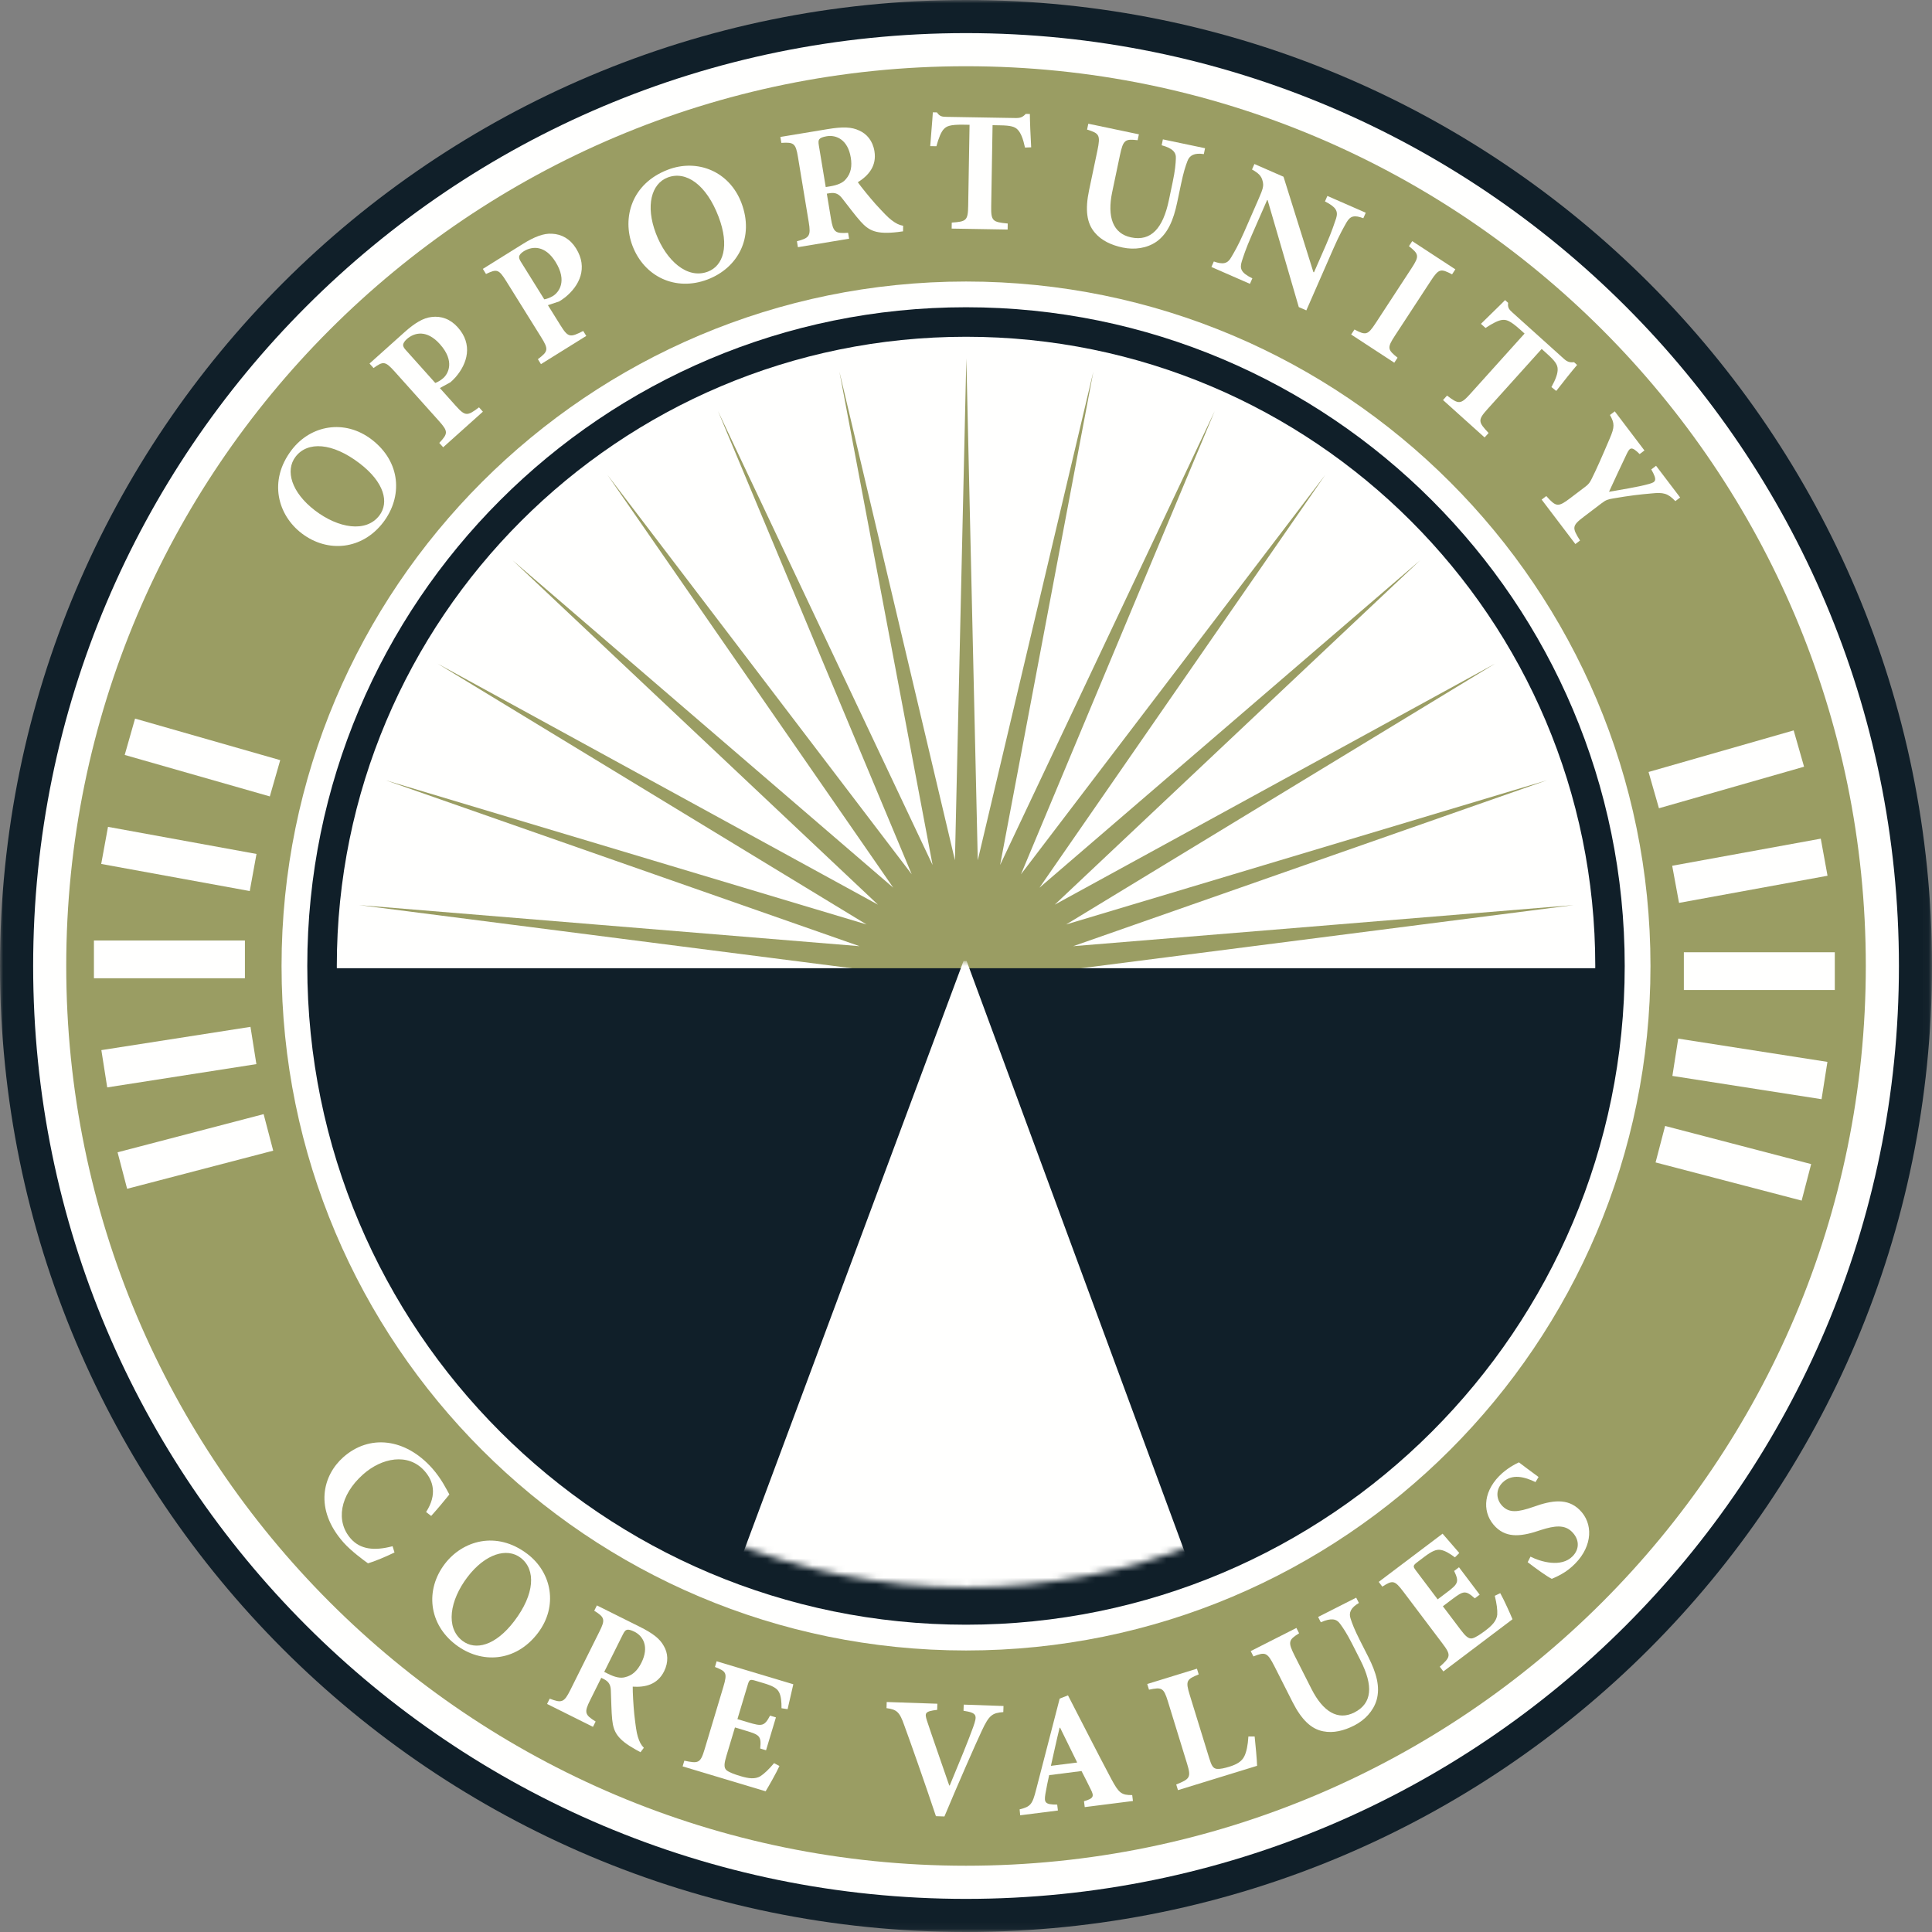
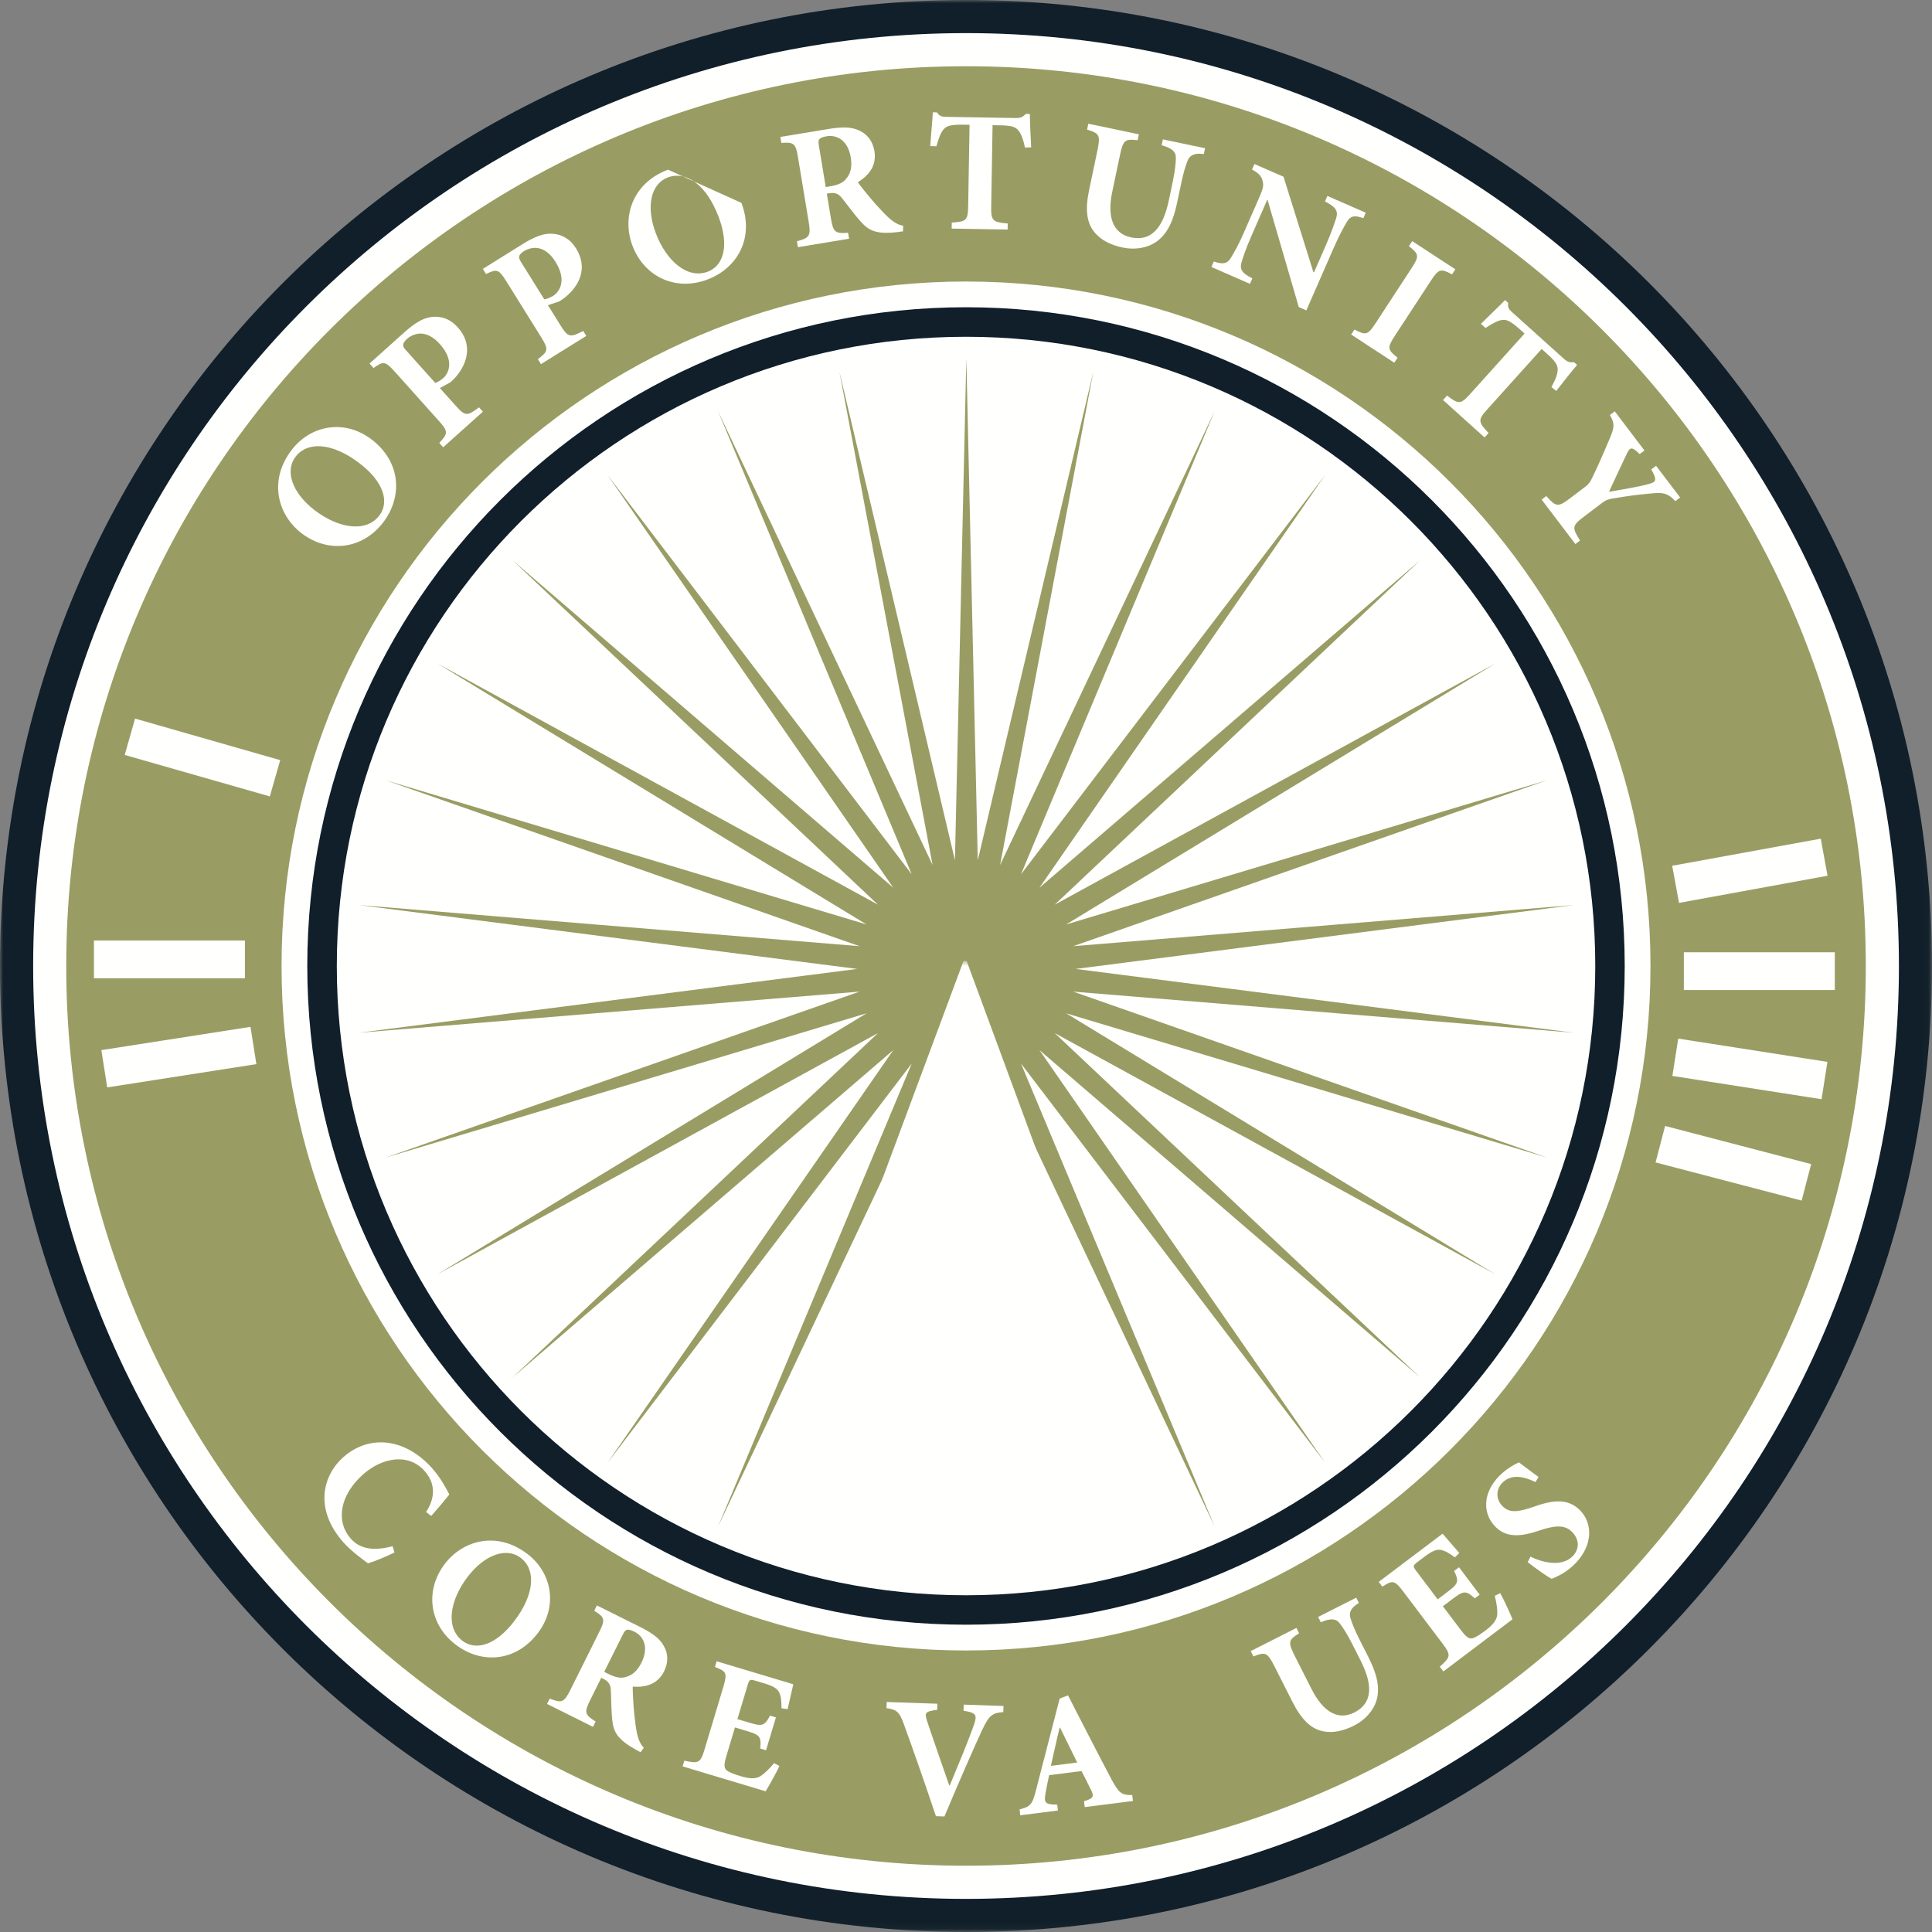
<svg xmlns="http://www.w3.org/2000/svg" xmlns:xlink="http://www.w3.org/1999/xlink" width="300px" height="300px" viewBox="0 0 300 300" version="1.1">
  <rect x="0" y="0" width="300" height="300" fill="#808080" stroke="none" />
  <title>gt-core_value_opportunity-color</title>
  <desc>Created with Sketch.</desc>
  <defs>
    <polygon id="path-1" points="0 299.94 0 0 299.96 0 299.96 299.94" />
    <path d="M74.748,90.987 C63.506,95.498 51.232,97.98 38.378,97.98 C25.067,97.98 12.38,95.32 0.817,90.502 L0.817,0.717 L74.748,0.717 L74.748,90.987 L74.748,90.987 Z" id="path-3" />
  </defs>
  <g id="Export" stroke="none" stroke-width="1" fill="none" fill-rule="evenodd">
    <g id="gt-core_value_opportunity-color">
      <g id="graphic_tile/opportunity_mark_01/fill/color">
        <rect id="Background" x="0" y="0" width="300" height="300" />
        <g id="gt_core-value-opportunity_215" stroke-width="1" fill-rule="evenodd">
          <g id="Group-3">
            <mask id="mask-2" fill="white">
              <use xlink:href="#path-1" />
            </mask>
            <g id="Clip-2" />
            <path d="M300,150 C300,232.84 232.84,300 150,300 C67.154,300 0,232.84 0,150 C0,67.154 67.154,0 150,0 C232.84,0 300,67.154 300,150" id="Fill-1" fill="#101F29" mask="url(#mask-2)" />
          </g>
          <path d="M294.864,150 C294.864,229.998 230.004,294.858 150,294.858 C69.996,294.858 5.148,229.998 5.148,150 C5.148,70.002 69.996,5.142 150,5.142 C230.004,5.142 294.864,70.002 294.864,150" id="Fill-4" fill="#FFFFFE" />
          <path d="M289.722,149.994 C289.722,227.156 227.162,289.709 150,289.709 C72.838,289.709 10.285,227.156 10.285,149.994 C10.285,72.827 72.838,10.285 150,10.285 C227.162,10.285 289.722,72.827 289.722,149.994" id="Fill-5" fill="#9A9D63" />
          <path d="M256.286,150 C256.286,208.697 208.708,256.286 150.006,256.286 C91.303,256.286 43.72,208.697 43.72,150 C43.72,91.298 91.303,43.714 150.006,43.714 C208.708,43.714 256.286,91.298 256.286,150" id="Fill-6" fill="#FFFFFE" />
          <path d="M252.285,150 C252.285,206.484 206.496,252.284 150.006,252.284 C93.504,252.284 47.715,206.484 47.715,150 C47.715,93.504 93.504,47.71 150.006,47.71 C206.496,47.71 252.285,93.504 252.285,150" id="Fill-7" fill="#101F29" />
          <path d="M247.713,150 C247.713,203.964 203.965,247.713 150.006,247.713 C96.031,247.713 52.299,203.964 52.299,150 C52.299,96.036 96.031,52.293 150.006,52.293 C203.965,52.293 247.713,96.036 247.713,150" id="Fill-8" fill="#FFFFFE" />
          <polygon id="Fill-9" fill="#FFFFFE" points="14.585 151.903 38.03 151.903 38.03 146.039 14.585 146.039" />
-           <polyline id="Fill-10" fill="#FFFFFE" points="38.78 138.361 15.716 134.153 16.77 128.393 39.829 132.602 38.78 138.361" />
          <polyline id="Fill-11" fill="#FFFFFE" points="39.811 165.236 16.649 168.851 15.739 163.062 38.895 159.449 39.811 165.236" />
          <polyline id="Fill-12" fill="#FFFFFE" points="41.898 123.667 19.364 117.227 20.972 111.583 43.513 118.035 41.898 123.667" />
-           <polyline id="Fill-13" fill="#FFFFFE" points="42.423 178.674 19.739 184.594 18.257 178.928 40.936 173.001 42.423 178.674" />
          <polygon id="Fill-14" fill="#FFFFFE" points="261.468 153.73 284.907 153.73 284.907 147.867 261.468 147.867" />
          <polyline id="Fill-15" fill="#FFFFFE" points="260.719 140.2 283.778 135.986 282.729 130.227 259.657 134.435 260.719 140.2" />
          <polyline id="Fill-16" fill="#FFFFFE" points="259.687 167.069 282.85 170.684 283.76 164.89 260.592 161.275 259.687 167.069" />
-           <polyline id="Fill-17" fill="#FFFFFE" points="257.6 125.506 280.134 119.055 278.521 113.416 255.986 119.873 257.6 125.506" />
          <polyline id="Fill-18" fill="#FFFFFE" points="257.076 180.501 279.759 186.428 281.236 180.76 258.557 174.84 257.076 180.501" />
          <polyline id="Fill-19" fill="#9A9D63" points="150.052 55.631 151.828 133.576 169.774 57.701 155.297 134.314 188.624 63.822 158.538 135.76 205.786 73.737 161.408 137.842 220.521 86.997 163.778 140.477 232.171 103.04 165.548 143.55 240.236 121.153 166.649 146.922 244.358 140.54 167.023 150.455 244.358 160.359 166.649 153.978 240.236 179.752 165.548 157.345 232.171 197.864 163.778 160.417 220.521 213.897 161.408 163.057 205.786 227.156 158.538 165.144 188.624 237.078 155.297 166.58 169.774 243.199 151.828 167.323 150.052 245.274 148.282 167.323 130.342 243.199 144.811 166.58 111.485 237.078 141.572 165.144 94.325 227.156 138.707 163.057 79.59 213.897 136.332 160.417 67.939 197.864 134.556 157.345 59.873 179.752 133.467 153.978 55.752 160.359 133.091 150.455 55.752 140.54 133.467 146.922 59.873 121.153 134.556 143.55 67.939 103.04 136.332 140.477 79.59 86.997 138.707 137.842 94.325 73.737 141.572 135.76 111.485 63.822 144.811 134.314 130.342 57.701 148.282 133.576 150.052 55.631" />
-           <path d="M150,248.768 C204.132,248.768 248.025,204.881 248.025,150.75 C248.025,150.611 248.013,150.478 248.013,150.346 L51.993,150.346 C51.987,150.478 51.981,150.611 51.981,150.75 C51.981,204.881 95.863,248.768 150,248.768" id="Fill-20" fill="#101F29" />
          <g id="Group-23" transform="translate(111.628, 148.505)">
            <mask id="mask-4" fill="white">
              <use xlink:href="#path-3" />
            </mask>
            <g id="Clip-22" />
            <path d="M37.985,0.717 L38.471,0.717 L74.748,99.03 C74.748,99.03 71.537,107.59 35.656,106.131 C-0.211,104.685 0.82,100.552 0.82,100.552 L37.985,0.717" id="Fill-21" fill="#FFFFFE" mask="url(#mask-4)" />
          </g>
          <path d="M48.912,79.268 C52.535,82.029 56.836,82.761 58.905,80.049 C60.442,78.038 59.714,74.903 55.816,71.93 C51.599,68.712 47.749,68.491 45.89,70.928 C44.257,73.067 45.247,76.469 48.912,79.268 Z M57.695,68.236 C62.271,71.726 62.542,77.127 59.505,81.112 C56.272,85.347 50.911,85.919 46.844,82.816 C43.198,80.034 41.589,74.72 45.289,69.867 C48.231,66.012 53.501,65.035 57.695,68.236 L57.695,68.236 Z" id="Fill-24" fill="#FFFFFE" />
          <path d="M67.589,59.465 C67.918,59.349 68.422,59.076 68.839,58.703 C69.575,58.046 70.698,56.106 68.298,53.428 C66.291,51.184 64.362,51.59 63.15,52.672 C62.774,53.012 62.624,53.324 62.596,53.529 C62.581,53.756 62.702,54.006 62.967,54.304 L67.589,59.465 Z M62.835,51.561 C64.403,50.159 65.73,49.363 67.001,49.225 C68.503,49.025 69.928,49.536 71.082,50.826 C73.464,53.486 72.585,56.454 70.732,58.58 C70.471,58.887 70.152,59.172 69.934,59.366 L68.301,60.257 L70.735,62.975 C72.246,64.661 72.551,64.642 74.381,63.251 L74.984,63.926 L68.816,69.453 L68.211,68.779 C69.575,67.308 69.629,67.009 68.118,65.322 L61.31,57.724 C59.798,56.037 59.514,56.077 58.002,57.146 L57.379,56.451 L62.835,51.561 L62.835,51.561 Z" id="Fill-25" fill="#FFFFFE" />
          <path d="M84.516,46.484 C84.859,46.429 85.404,46.246 85.881,45.95 C86.717,45.43 88.162,43.712 86.257,40.657 C84.666,38.104 82.695,38.167 81.316,39.026 C80.884,39.296 80.684,39.578 80.621,39.776 C80.569,39.995 80.641,40.265 80.853,40.604 L84.516,46.484 Z M81.195,37.877 C82.982,36.762 84.428,36.208 85.705,36.294 C87.22,36.355 88.536,37.104 89.452,38.575 C91.341,41.606 89.961,44.384 87.769,46.157 C87.455,46.412 87.094,46.64 86.847,46.795 L85.082,47.389 L87.013,50.49 C88.211,52.414 88.513,52.446 90.558,51.392 L91.036,52.161 L83.999,56.543 L83.523,55.775 C85.119,54.56 85.224,54.273 84.026,52.35 L78.627,43.686 C77.43,41.761 77.141,41.753 75.467,42.546 L74.976,41.753 L81.195,37.877 L81.195,37.877 Z" id="Fill-26" fill="#FFFFFE" />
-           <path d="M101.844,36.242 C103.464,40.503 106.73,43.393 109.919,42.18 C112.287,41.281 113.323,38.237 111.579,33.651 C109.695,28.695 106.541,26.472 103.675,27.56 C101.16,28.517 100.206,31.931 101.844,36.242 Z M115.128,31.505 C117.172,36.886 114.553,41.617 109.867,43.398 C104.885,45.292 100.031,42.948 98.212,38.165 C96.583,33.878 98.022,28.514 103.727,26.345 C108.261,24.619 113.251,26.572 115.128,31.505 L115.128,31.505 Z" id="Fill-27" fill="#FFFFFE" />
+           <path d="M101.844,36.242 C103.464,40.503 106.73,43.393 109.919,42.18 C112.287,41.281 113.323,38.237 111.579,33.651 C109.695,28.695 106.541,26.472 103.675,27.56 C101.16,28.517 100.206,31.931 101.844,36.242 Z M115.128,31.505 C117.172,36.886 114.553,41.617 109.867,43.398 C104.885,45.292 100.031,42.948 98.212,38.165 C96.583,33.878 98.022,28.514 103.727,26.345 L115.128,31.505 Z" id="Fill-27" fill="#FFFFFE" />
          <path d="M128.903,28.934 C130.01,28.75 130.872,28.419 131.363,27.796 C132.136,26.911 132.331,25.799 132.107,24.457 C131.647,21.668 129.845,20.912 128.372,21.156 C127.714,21.265 127.363,21.433 127.231,21.617 C127.073,21.802 127.064,22.075 127.157,22.628 L128.22,29.046 L128.903,28.934 Z M140.223,35.923 C140.064,35.949 139.743,35.975 139.43,36.03 C136.088,36.421 134.94,35.851 133.616,34.369 C132.75,33.404 131.805,32.103 130.817,30.858 C130.259,30.115 129.734,29.876 128.888,29.991 L128.389,30.071 L129.024,33.912 C129.383,36.07 129.688,36.288 131.693,36.148 L131.846,37.066 L123.899,38.383 L123.747,37.46 C125.691,36.952 125.935,36.639 125.579,34.484 L123.907,24.383 C123.56,22.277 123.278,22.052 121.328,22.188 L121.175,21.265 L128.567,20.042 C130.854,19.665 132.242,19.705 133.413,20.268 C134.58,20.778 135.511,21.84 135.781,23.469 C136.166,25.785 134.845,27.273 133.204,28.302 C133.699,29.005 134.991,30.6 135.954,31.686 C137.141,32.976 137.833,33.726 138.45,34.191 C139.128,34.699 139.602,34.947 140.241,35.056 L140.223,35.923 L140.223,35.923 Z" id="Fill-28" fill="#FFFFFE" />
          <path d="M159.16,22.912 C158.865,21.518 158.506,20.634 158.035,20.145 C157.59,19.657 156.897,19.487 155.351,19.461 L154.125,19.438 L153.913,32.051 C153.875,34.318 154.139,34.484 156.48,34.708 L156.466,35.642 L147.773,35.496 L147.79,34.562 C150.031,34.412 150.301,34.258 150.339,31.99 L150.551,19.378 L149.646,19.363 C147.459,19.327 146.974,19.614 146.566,20.033 C146.132,20.479 145.771,21.381 145.403,22.708 L144.444,22.691 C144.581,20.746 144.773,18.8 144.851,17.442 L145.489,17.454 C145.906,18.074 146.252,18.135 147,18.146 L157.719,18.327 C158.438,18.338 158.814,18.186 159.276,17.686 L159.917,17.697 C159.923,18.818 160.018,21.165 160.12,22.875 L159.16,22.912" id="Fill-29" fill="#FFFFFE" />
          <path d="M186.929,23.929 C185.478,23.705 184.71,24.116 184.388,25.004 C184.086,25.785 183.78,26.727 183.392,28.578 L182.794,31.421 C182.214,34.185 181.338,36.288 179.548,37.547 C178.085,38.547 176.175,38.828 174.324,38.437 C172.601,38.075 171.035,37.365 169.992,36.113 C168.746,34.653 168.472,32.579 169.113,29.529 L170.4,23.401 C170.914,20.947 170.694,20.711 168.802,20.123 L168.993,19.211 L176.845,20.857 L176.651,21.771 C174.71,21.553 174.411,21.682 173.897,24.133 L172.707,29.793 C171.885,33.706 172.82,36.271 175.635,36.863 C178.737,37.512 180.587,35.449 181.501,31.094 L182.087,28.305 C182.478,26.452 182.555,25.434 182.587,24.624 C182.651,23.685 182.133,23.032 180.381,22.556 L180.573,21.642 L187.12,23.015 L186.929,23.929" id="Fill-30" fill="#FFFFFE" />
          <path d="M211.698,33.887 C210.349,33.384 209.697,33.475 209.081,34.545 C208.679,35.271 208.031,36.355 207.091,38.504 L202.847,48.196 L201.676,47.685 L196.837,31.079 L196.765,31.048 L194.361,36.541 C193.42,38.69 193.073,39.819 192.826,40.584 C192.475,41.713 192.689,42.356 194.464,43.221 L194.09,44.074 L188.106,41.457 L188.482,40.604 C189.893,41.103 190.626,40.959 191.18,39.952 C191.632,39.187 192.249,38.179 193.188,36.03 L195.421,30.925 C196.116,29.338 196.271,28.853 196.052,28.089 C195.868,27.31 195.392,26.868 194.41,26.322 L194.784,25.469 L199.303,27.443 L203.939,42.247 L204.037,42.287 L205.918,37.989 C206.858,35.841 207.214,34.631 207.475,33.901 C207.811,32.798 207.481,32.157 205.74,31.278 L206.114,30.425 L212.072,33.031 L211.698,33.887" id="Fill-31" fill="#FFFFFE" />
          <path d="M209.809,51.946 L210.32,51.164 C212.072,52.089 212.374,52.063 213.601,50.191 L219.188,41.643 C220.429,39.748 220.329,39.46 218.781,38.225 L219.291,37.443 L225.986,41.822 L225.475,42.603 C223.722,41.678 223.417,41.704 222.179,43.6 L216.591,52.144 C215.364,54.017 215.463,54.304 217.014,55.543 L216.502,56.321 L209.809,51.946" id="Fill-32" fill="#FFFFFE" />
          <path d="M240.905,60.103 C241.594,58.858 241.905,57.956 241.871,57.281 C241.853,56.62 241.445,56.037 240.299,55.006 L239.389,54.184 L230.956,63.55 C229.442,65.231 229.534,65.53 231.151,67.236 L230.529,67.928 L224.072,62.119 L224.696,61.426 C226.486,62.783 226.79,62.843 228.304,61.159 L236.733,51.796 L236.062,51.19 C234.439,49.73 233.886,49.628 233.303,49.676 C232.682,49.728 231.821,50.168 230.671,50.926 L229.959,50.285 C231.338,48.912 232.76,47.573 233.708,46.6 L234.182,47.027 C234.091,47.769 234.312,48.039 234.866,48.538 L242.825,55.701 C243.359,56.184 243.744,56.313 244.418,56.241 L244.893,56.669 C244.163,57.516 242.695,59.349 241.652,60.706 L240.905,60.103" id="Fill-33" fill="#FFFFFE" />
          <path d="M260.149,77.817 C258.967,76.57 258.263,76.434 256.43,76.622 C254.58,76.785 253.251,76.927 250.463,77.403 C249.665,77.541 249.366,77.633 248.708,78.133 L245.991,80.196 C244.08,81.643 244.082,81.911 245.346,83.93 L244.623,84.479 L239.386,77.578 L240.109,77.029 C241.627,78.722 241.92,78.799 243.833,77.348 L246.188,75.561 C246.72,75.156 246.866,74.912 247.124,74.415 C247.858,72.956 248.685,71.088 249.946,68.124 C250.751,66.273 250.71,65.736 249.995,64.437 L250.739,63.874 L255.347,69.948 L254.603,70.511 C253.35,69.255 253.089,69.485 252.615,70.448 C251.713,72.303 250.788,74.346 249.846,76.366 C251.524,76.064 254.339,75.63 256.023,75.156 C257.128,74.852 257.39,74.622 256.41,72.89 L257.152,72.326 L260.892,77.25 L260.149,77.817" id="Fill-34" fill="#FFFFFE" />
          <path d="M61.257,241.065 C60.085,241.652 58.128,242.474 57.144,242.753 C56.568,242.344 54.557,240.882 53.365,239.544 C48.697,234.3 50.156,229.077 53.29,226.288 C57.331,222.688 62.921,223.291 67.115,228.003 C68.538,229.597 69.422,231.425 69.778,232.061 C68.853,233.206 68.069,234.15 66.952,235.394 L66.164,234.788 C67.928,232.048 67.267,229.916 65.914,228.399 C63.372,225.543 59.266,226.37 56.371,228.951 C52.745,232.18 52.098,236.253 54.482,238.934 C55.94,240.572 58.074,240.862 60.958,240.095 L61.257,241.065" id="Fill-35" fill="#FFFFFE" />
          <path d="M72.582,244.893 C69.85,248.487 69.129,252.748 71.819,254.793 C73.815,256.31 76.918,255.588 79.857,251.722 C83.036,247.542 83.255,243.727 80.839,241.888 C78.717,240.273 75.347,241.259 72.582,244.893 Z M83.52,253.581 C80.066,258.117 74.717,258.393 70.77,255.388 C66.566,252.189 65.995,246.881 69.063,242.848 C71.813,239.236 77.076,237.633 81.888,241.293 C85.711,244.203 86.683,249.421 83.52,253.581 L83.52,253.581 Z" id="Fill-36" fill="#FFFFFE" />
          <path d="M94.437,259.916 C95.428,260.409 96.313,260.645 97.068,260.432 C98.2,260.171 99.002,259.389 99.6,258.185 C100.847,255.684 99.841,254.034 98.52,253.373 C97.931,253.08 97.551,253.009 97.339,253.08 C97.103,253.14 96.94,253.353 96.693,253.848 L93.822,259.611 L94.437,259.916 Z M99.455,272.082 C99.315,272.013 99.042,271.846 98.761,271.705 C95.856,270.083 95.264,268.961 95.06,267.006 C94.928,265.73 94.925,264.139 94.854,262.57 C94.839,261.65 94.555,261.153 93.813,260.754 L93.363,260.53 L91.648,263.977 C90.682,265.914 90.8,266.267 92.489,267.316 L92.078,268.143 L84.948,264.589 L85.358,263.765 C87.211,264.48 87.588,264.374 88.554,262.438 L93.07,253.37 C94.012,251.483 93.914,251.139 92.273,250.115 L92.684,249.288 L99.321,252.595 C101.375,253.618 102.461,254.454 103.075,255.586 C103.717,256.668 103.848,258.062 103.119,259.525 C102.082,261.605 100.159,262.03 98.25,261.903 C98.238,262.753 98.347,264.782 98.493,266.21 C98.694,267.931 98.816,268.934 99.039,269.666 C99.289,270.467 99.524,270.939 99.977,271.398 L99.455,272.082 L99.455,272.082 Z" id="Fill-37" fill="#FFFFFE" />
          <path d="M121.03,274.223 C120.537,275.314 119.316,277.454 118.886,278.15 L105.998,274.283 L106.262,273.398 C108.462,273.866 108.761,273.788 109.407,271.643 L112.321,261.938 C112.978,259.737 112.766,259.536 111.017,258.846 L111.28,257.961 L123.186,261.532 C123.074,261.996 122.669,263.803 122.298,265.399 L121.353,265.253 C121.365,264.293 121.287,263.36 120.969,262.768 C120.675,262.185 120.046,261.802 118.63,261.378 L117.418,261.016 C116.484,260.734 116.366,260.754 116.116,261.587 L114.507,266.945 L116.203,267.453 C118.326,268.091 118.69,268.063 119.575,266.402 L120.486,266.675 L118.951,271.781 L118.045,271.508 C118.236,269.58 117.963,269.387 115.814,268.744 L114.123,268.235 L112.81,272.608 C112.453,273.794 112.363,274.458 112.792,274.863 C113.186,275.2 114.03,275.51 114.993,275.797 C116.279,276.184 117.242,276.279 118.042,275.831 C118.687,275.417 119.385,274.745 120.199,273.779 L121.03,274.223" id="Fill-38" fill="#FFFFFE" />
          <path d="M155.792,265.854 C154.093,265.983 153.582,266.307 152.441,268.778 C151.499,270.783 148.894,276.693 146.65,282.06 L145.331,282.014 C143.699,277.124 141.435,270.678 140.419,267.922 C139.697,265.837 139.261,265.451 137.657,265.239 L137.688,264.288 L145.555,264.555 L145.524,265.506 C143.584,265.73 143.575,266.02 143.931,267.169 C144.627,269.307 146.53,274.708 147.397,277.248 L147.474,277.251 C149.057,273.447 150.295,270.45 151.114,268.181 C151.758,266.35 151.769,265.983 149.614,265.644 L149.646,264.693 L155.824,264.906 L155.792,265.854" id="Fill-39" fill="#FFFFFE" />
          <path d="M164.611,268.276 L164.534,268.284 C164.042,270.289 163.629,272.257 163.184,274.199 L167.265,273.683 L164.611,268.276 Z M168.438,280.607 L168.32,279.693 C169.834,279.258 169.926,278.928 169.36,277.831 C169.001,277.078 168.466,276.03 167.938,275.006 L162.913,275.644 C162.729,276.492 162.508,277.477 162.327,278.563 C162.121,279.868 162.221,280.227 164.16,280.218 L164.274,281.135 L158.414,281.878 L158.325,280.959 C160.027,280.531 160.302,280.204 160.888,277.897 L164.546,263.762 L165.835,263.253 C168.093,267.621 170.293,271.967 172.567,276.253 C173.747,278.443 174.133,278.742 175.808,278.742 L175.923,279.658 L168.438,280.607 L168.438,280.607 Z" id="Fill-40" fill="#FFFFFE" />
-           <path d="M194.821,269.643 C194.947,270.763 195.191,273.45 195.2,274.194 L182.914,277.974 L182.642,277.092 C184.782,276.239 184.98,275.986 184.328,273.866 L181.354,264.204 C180.686,262.036 180.387,261.961 178.416,262.374 L178.142,261.492 L185.861,259.114 L186.136,259.998 C184.248,260.772 184.067,260.992 184.733,263.165 L187.765,273.002 C188.129,274.188 188.367,274.61 188.968,274.673 C189.45,274.719 190.148,274.562 190.93,274.32 C191.99,273.993 192.843,273.536 193.24,272.671 C193.556,271.993 193.763,271.045 193.852,269.637 L194.821,269.643" id="Fill-41" fill="#FFFFFE" />
          <path d="M211.01,248.909 C209.748,249.636 209.409,250.429 209.711,251.313 C209.963,252.104 210.311,253.023 211.158,254.698 L212.46,257.266 C213.725,259.766 214.35,261.935 213.748,264.018 C213.235,265.698 211.935,267.101 210.259,267.948 C208.704,268.735 207.053,269.158 205.467,268.836 C203.599,268.48 202.102,267.046 200.704,264.288 L197.9,258.749 C196.777,256.534 196.457,256.488 194.63,257.209 L194.211,256.381 L201.305,252.787 L201.724,253.615 C200.086,254.649 199.935,254.933 201.058,257.149 L203.648,262.263 C205.438,265.799 207.75,267.204 210.297,265.914 C213.102,264.494 213.25,261.751 211.257,257.815 L209.981,255.295 C209.133,253.621 208.562,252.784 208.084,252.139 C207.547,251.374 206.743,251.187 205.093,251.905 L204.677,251.081 L210.59,248.084 L211.01,248.909" id="Fill-42" fill="#FFFFFE" />
          <path d="M232.958,247.386 C233.548,248.429 234.553,250.678 234.861,251.437 L224.124,259.542 L223.568,258.806 C225.244,257.306 225.359,257.022 224.009,255.232 L217.908,247.148 C216.525,245.317 216.235,245.37 214.644,246.372 L214.089,245.634 L224.003,238.15 C224.311,238.515 225.529,239.908 226.599,241.149 L225.92,241.827 C225.152,241.25 224.356,240.761 223.69,240.667 C223.047,240.56 222.366,240.842 221.189,241.729 L220.177,242.494 C219.399,243.083 219.347,243.186 219.87,243.881 L223.239,248.346 L224.649,247.28 C226.42,245.947 226.612,245.634 225.796,243.939 L226.552,243.364 L229.763,247.619 L229.006,248.191 C227.565,246.898 227.25,247.005 225.46,248.354 L224.049,249.418 L226.799,253.06 C227.547,254.051 228.029,254.514 228.606,254.405 C229.114,254.287 229.862,253.79 230.66,253.187 C231.735,252.377 232.38,251.655 232.491,250.747 C232.539,249.984 232.41,249.024 232.111,247.794 L232.958,247.386" id="Fill-43" fill="#FFFFFE" />
          <path d="M238.432,230.137 C236.854,229.376 234.774,228.713 233.266,230.263 C232.235,231.321 232.275,232.87 233.352,233.918 C234.393,234.929 235.658,234.837 238.109,233.984 C241.006,232.939 243.39,232.611 245.26,234.433 C247.415,236.53 247.312,240 244.626,242.761 C243.962,243.442 243.223,244.011 242.503,244.41 C241.836,244.792 241.334,245.004 240.963,245.16 C240.325,244.87 238.498,243.568 237.216,242.577 L237.653,241.715 C239.23,242.514 242.433,243.461 244.201,241.647 C245.324,240.494 245.246,238.982 244.056,237.825 C242.942,236.739 241.43,236.888 239.296,237.569 C236.418,238.561 234.091,238.909 232.275,237.142 C230.198,235.116 230.172,231.89 232.787,229.206 C233.964,227.997 235.392,227.287 235.855,227.075 C236.627,227.681 237.587,228.359 238.906,229.348 L238.432,230.137" id="Fill-44" fill="#FFFFFE" />
        </g>
      </g>
    </g>
  </g>
</svg>